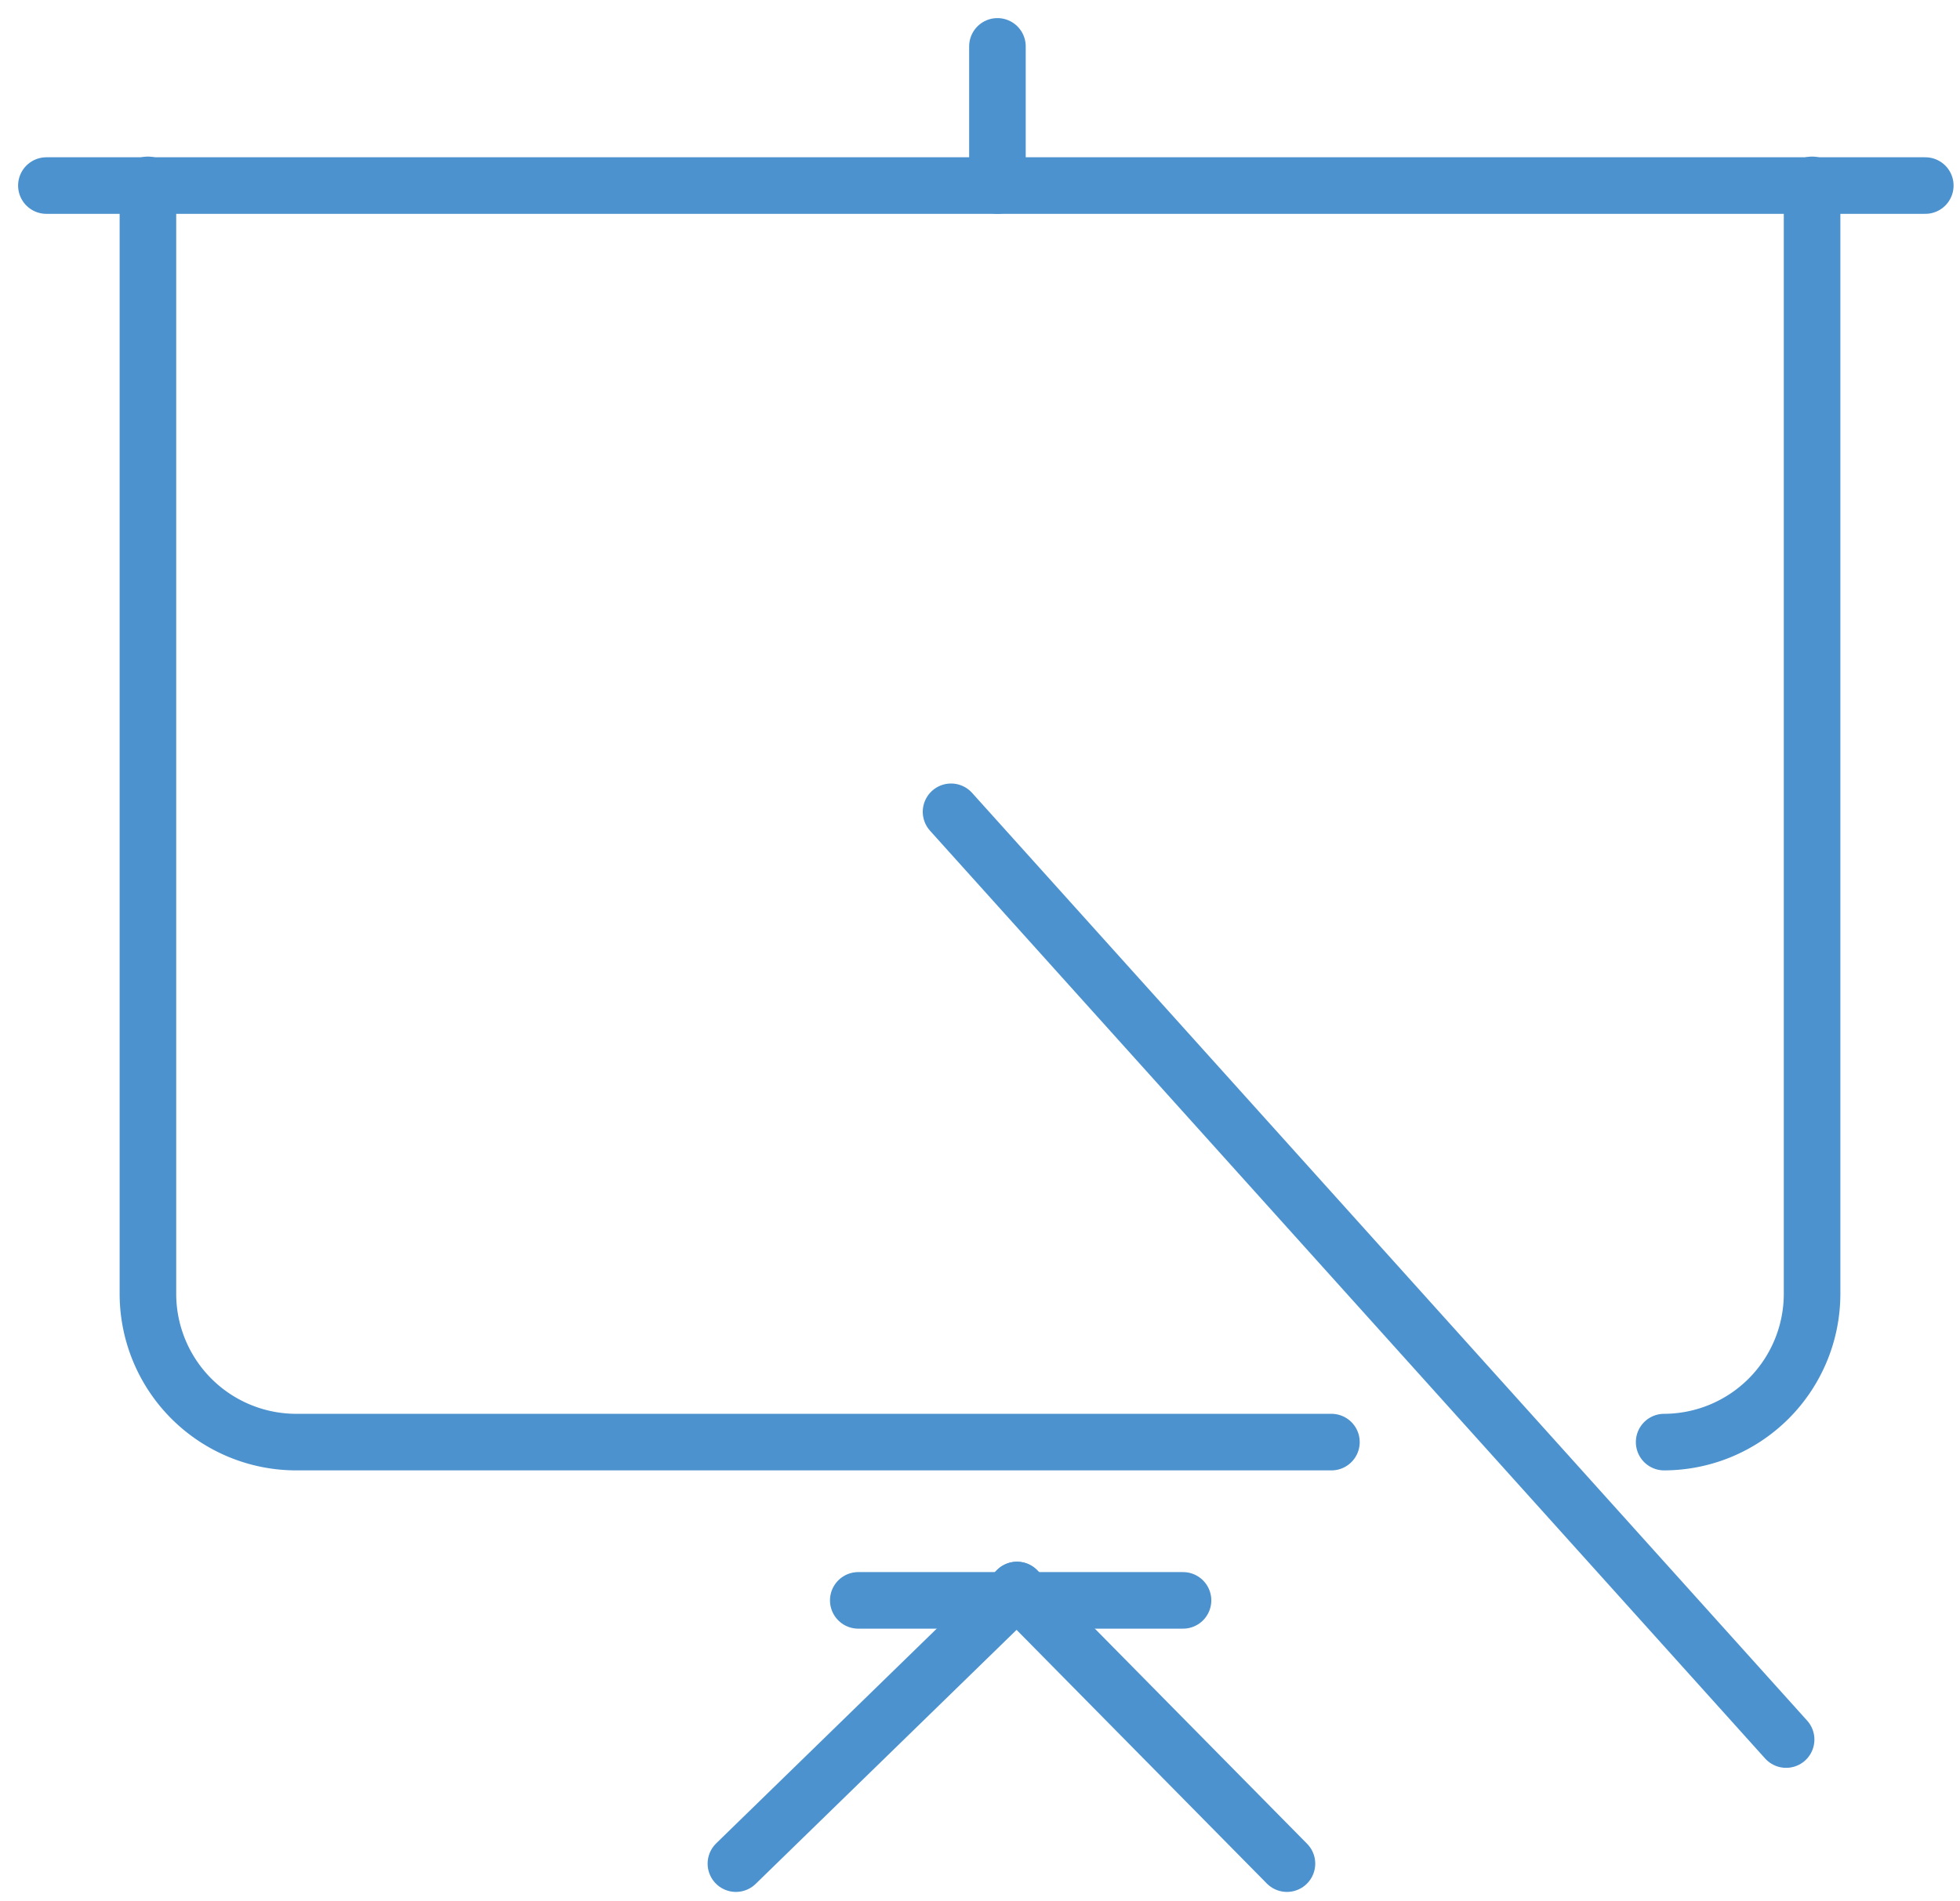
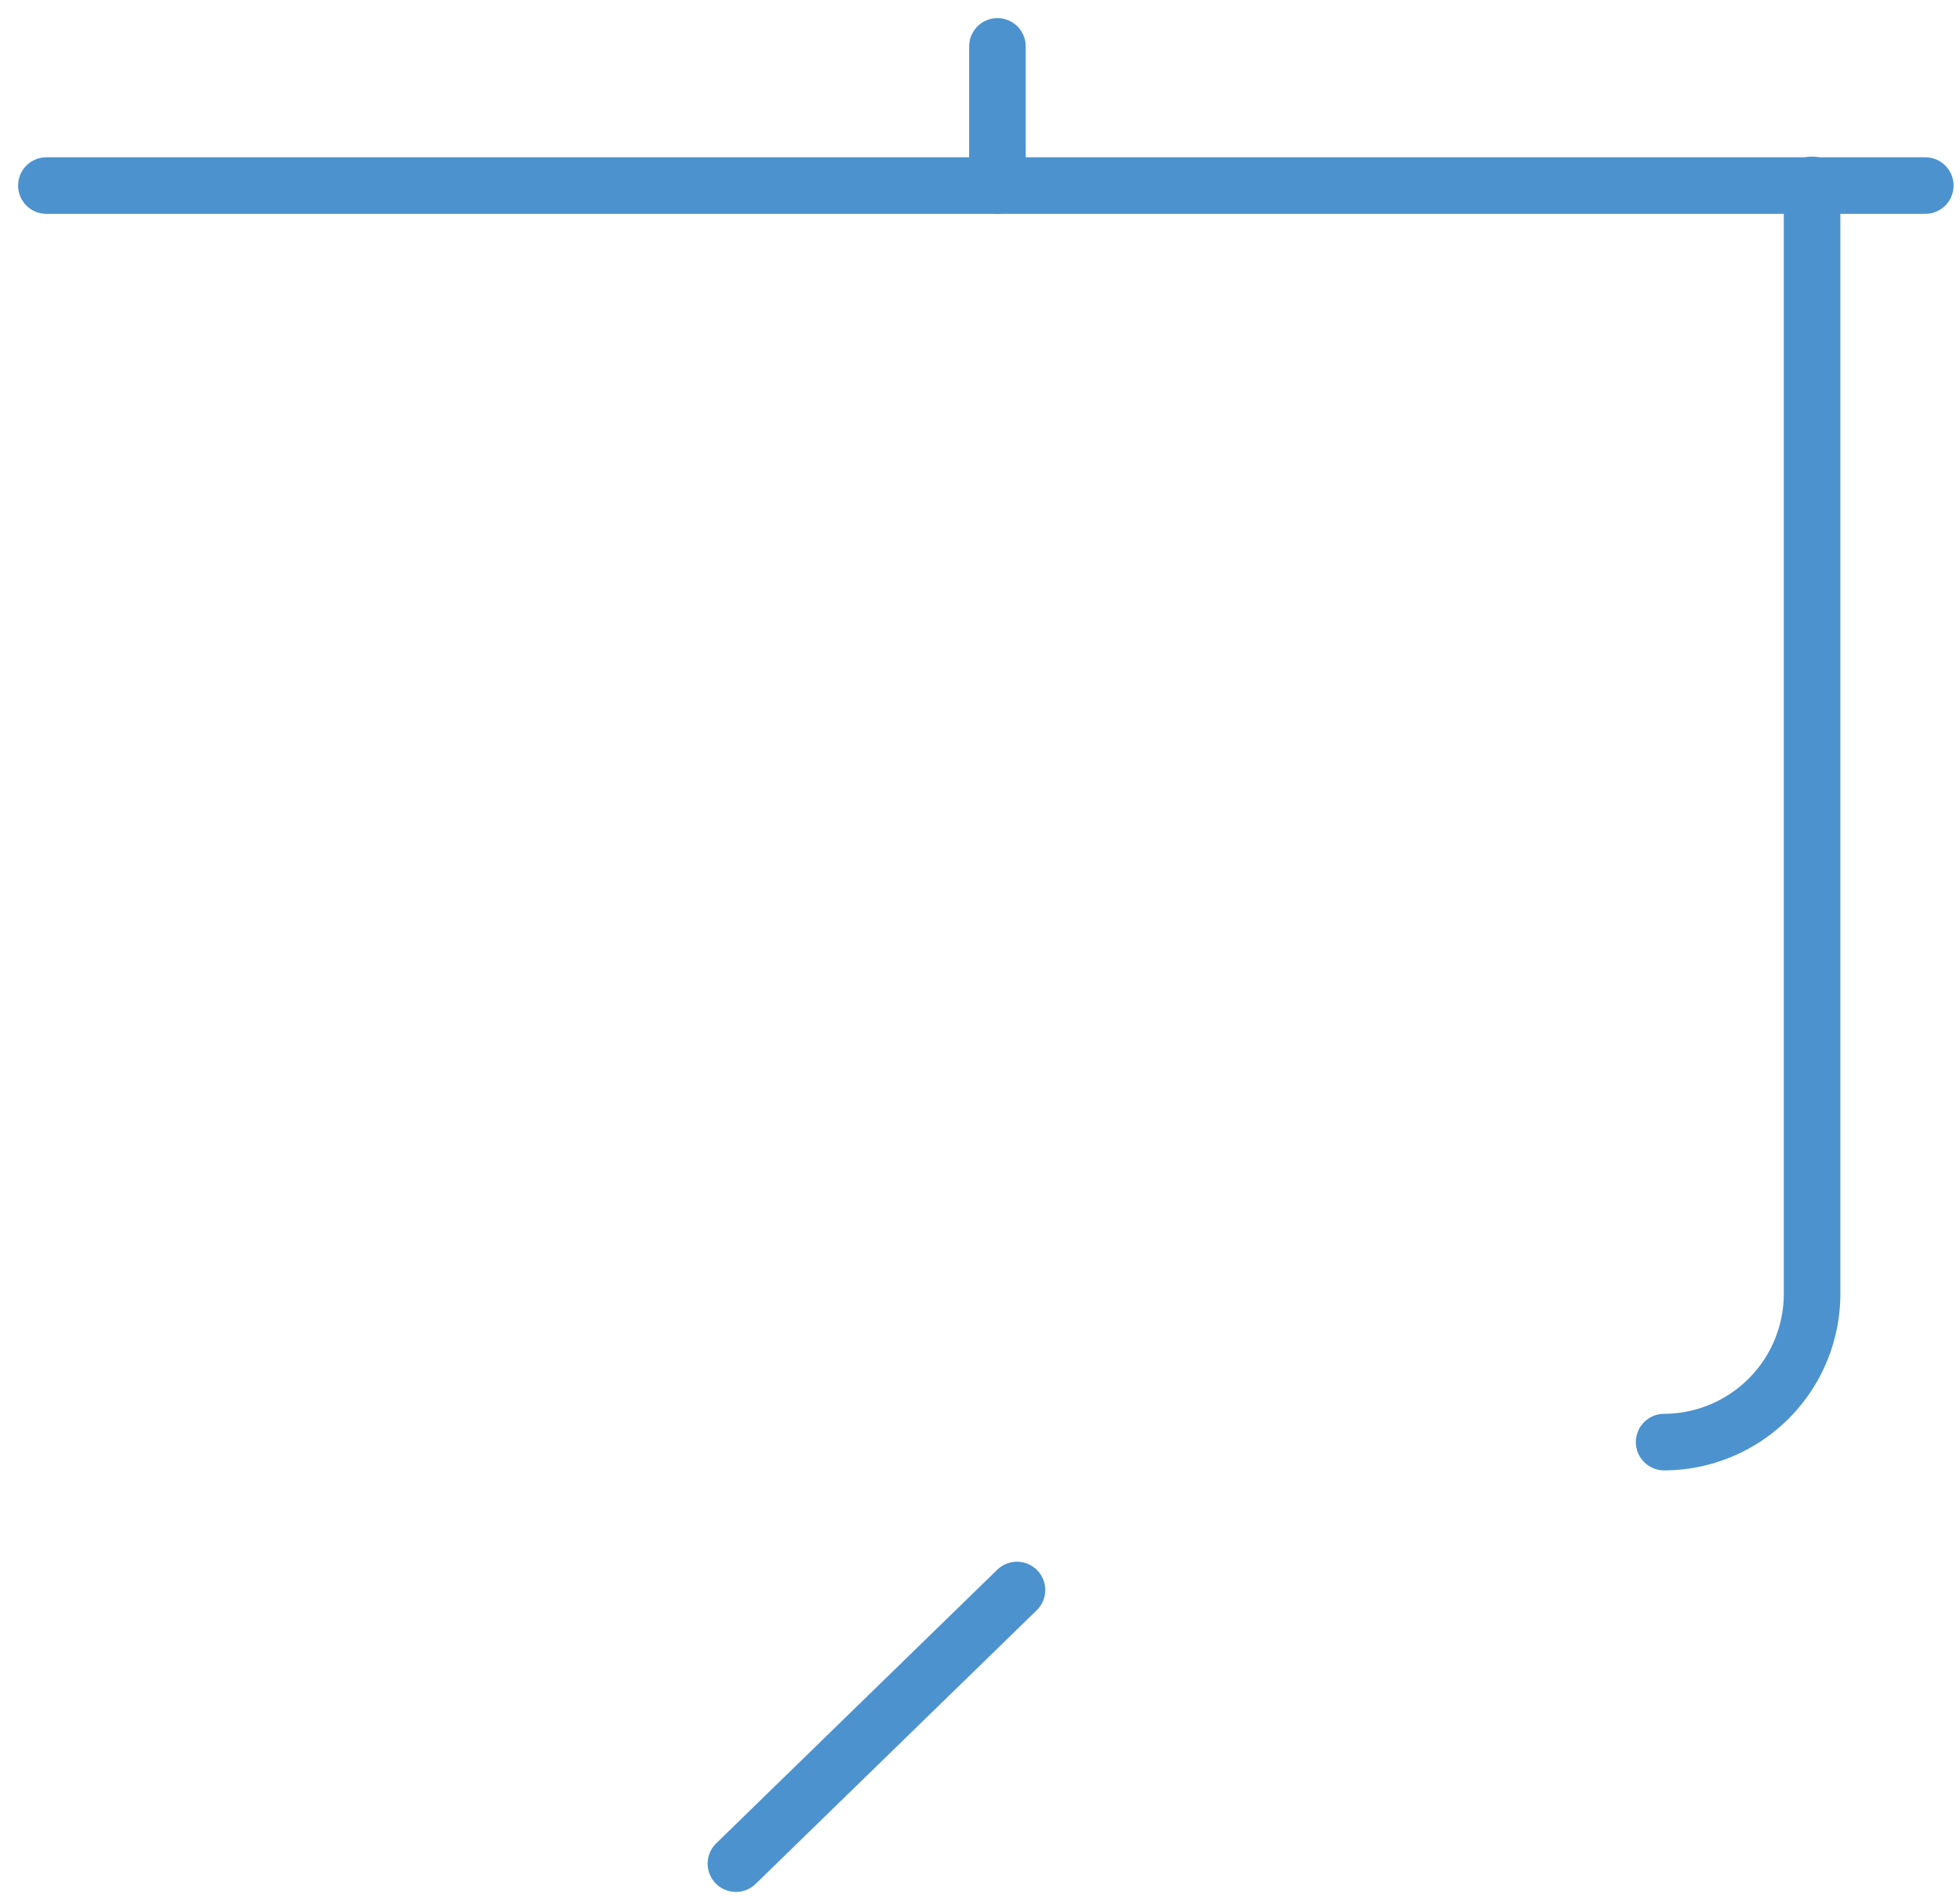
<svg xmlns="http://www.w3.org/2000/svg" width="86.615" height="84" viewBox="0 0 86.615 84">
  <defs>
    <clipPath id="clip-path">
      <rect id="Rectangle_781" data-name="Rectangle 781" width="86.615" height="84" transform="translate(0 0)" fill="none" stroke="#4c92ce" stroke-width="2.5" />
    </clipPath>
  </defs>
  <g id="Group_547" data-name="Group 547" clip-path="url(#clip-path)">
-     <path id="Path_287" data-name="Path 287" d="M56.3,60.564H10.537A6.556,6.556,0,0,1,4,54.027V5" transform="translate(2.537 3.171)" fill="none" stroke="#4c92ce" stroke-linecap="round" stroke-linejoin="round" stroke-width="2.5" />
    <path id="Path_288" data-name="Path 288" d="M51.537,5V54.027A6.556,6.556,0,0,1,45,60.564" transform="translate(28.541 3.171)" fill="none" stroke="#4c92ce" stroke-linecap="round" stroke-linejoin="round" stroke-width="2.5" />
    <line id="Line_46" data-name="Line 46" x2="83.031" transform="translate(2.05 8.201)" fill="none" stroke="#4c92ce" stroke-linecap="round" stroke-linejoin="round" stroke-width="2.5" />
    <line id="Line_47" data-name="Line 47" y1="6.15" transform="translate(44.078 2.05)" fill="none" stroke="#4c92ce" stroke-linecap="round" stroke-linejoin="round" stroke-width="2.5" />
-     <line id="Line_48" data-name="Line 48" x2="11.93" y2="12.093" transform="translate(44.942 70.272)" fill="none" stroke="#4c92ce" stroke-linecap="round" stroke-linejoin="round" stroke-width="2.5" />
    <line id="Line_49" data-name="Line 49" x1="12.42" y2="12.093" transform="translate(32.521 70.272)" fill="none" stroke="#4c92ce" stroke-linecap="round" stroke-linejoin="round" stroke-width="2.5" />
-     <line id="Line_50" data-name="Line 50" x2="14.351" transform="translate(37.928 70.73)" fill="none" stroke="#4c92ce" stroke-linecap="round" stroke-linejoin="round" stroke-width="2.5" />
-     <line id="Line_51" data-name="Line 51" x2="36.903" y2="41.003" transform="translate(42.028 35.878)" fill="none" stroke="#4c92ce" stroke-linecap="round" stroke-linejoin="round" stroke-width="2.5" />
  </g>
</svg>